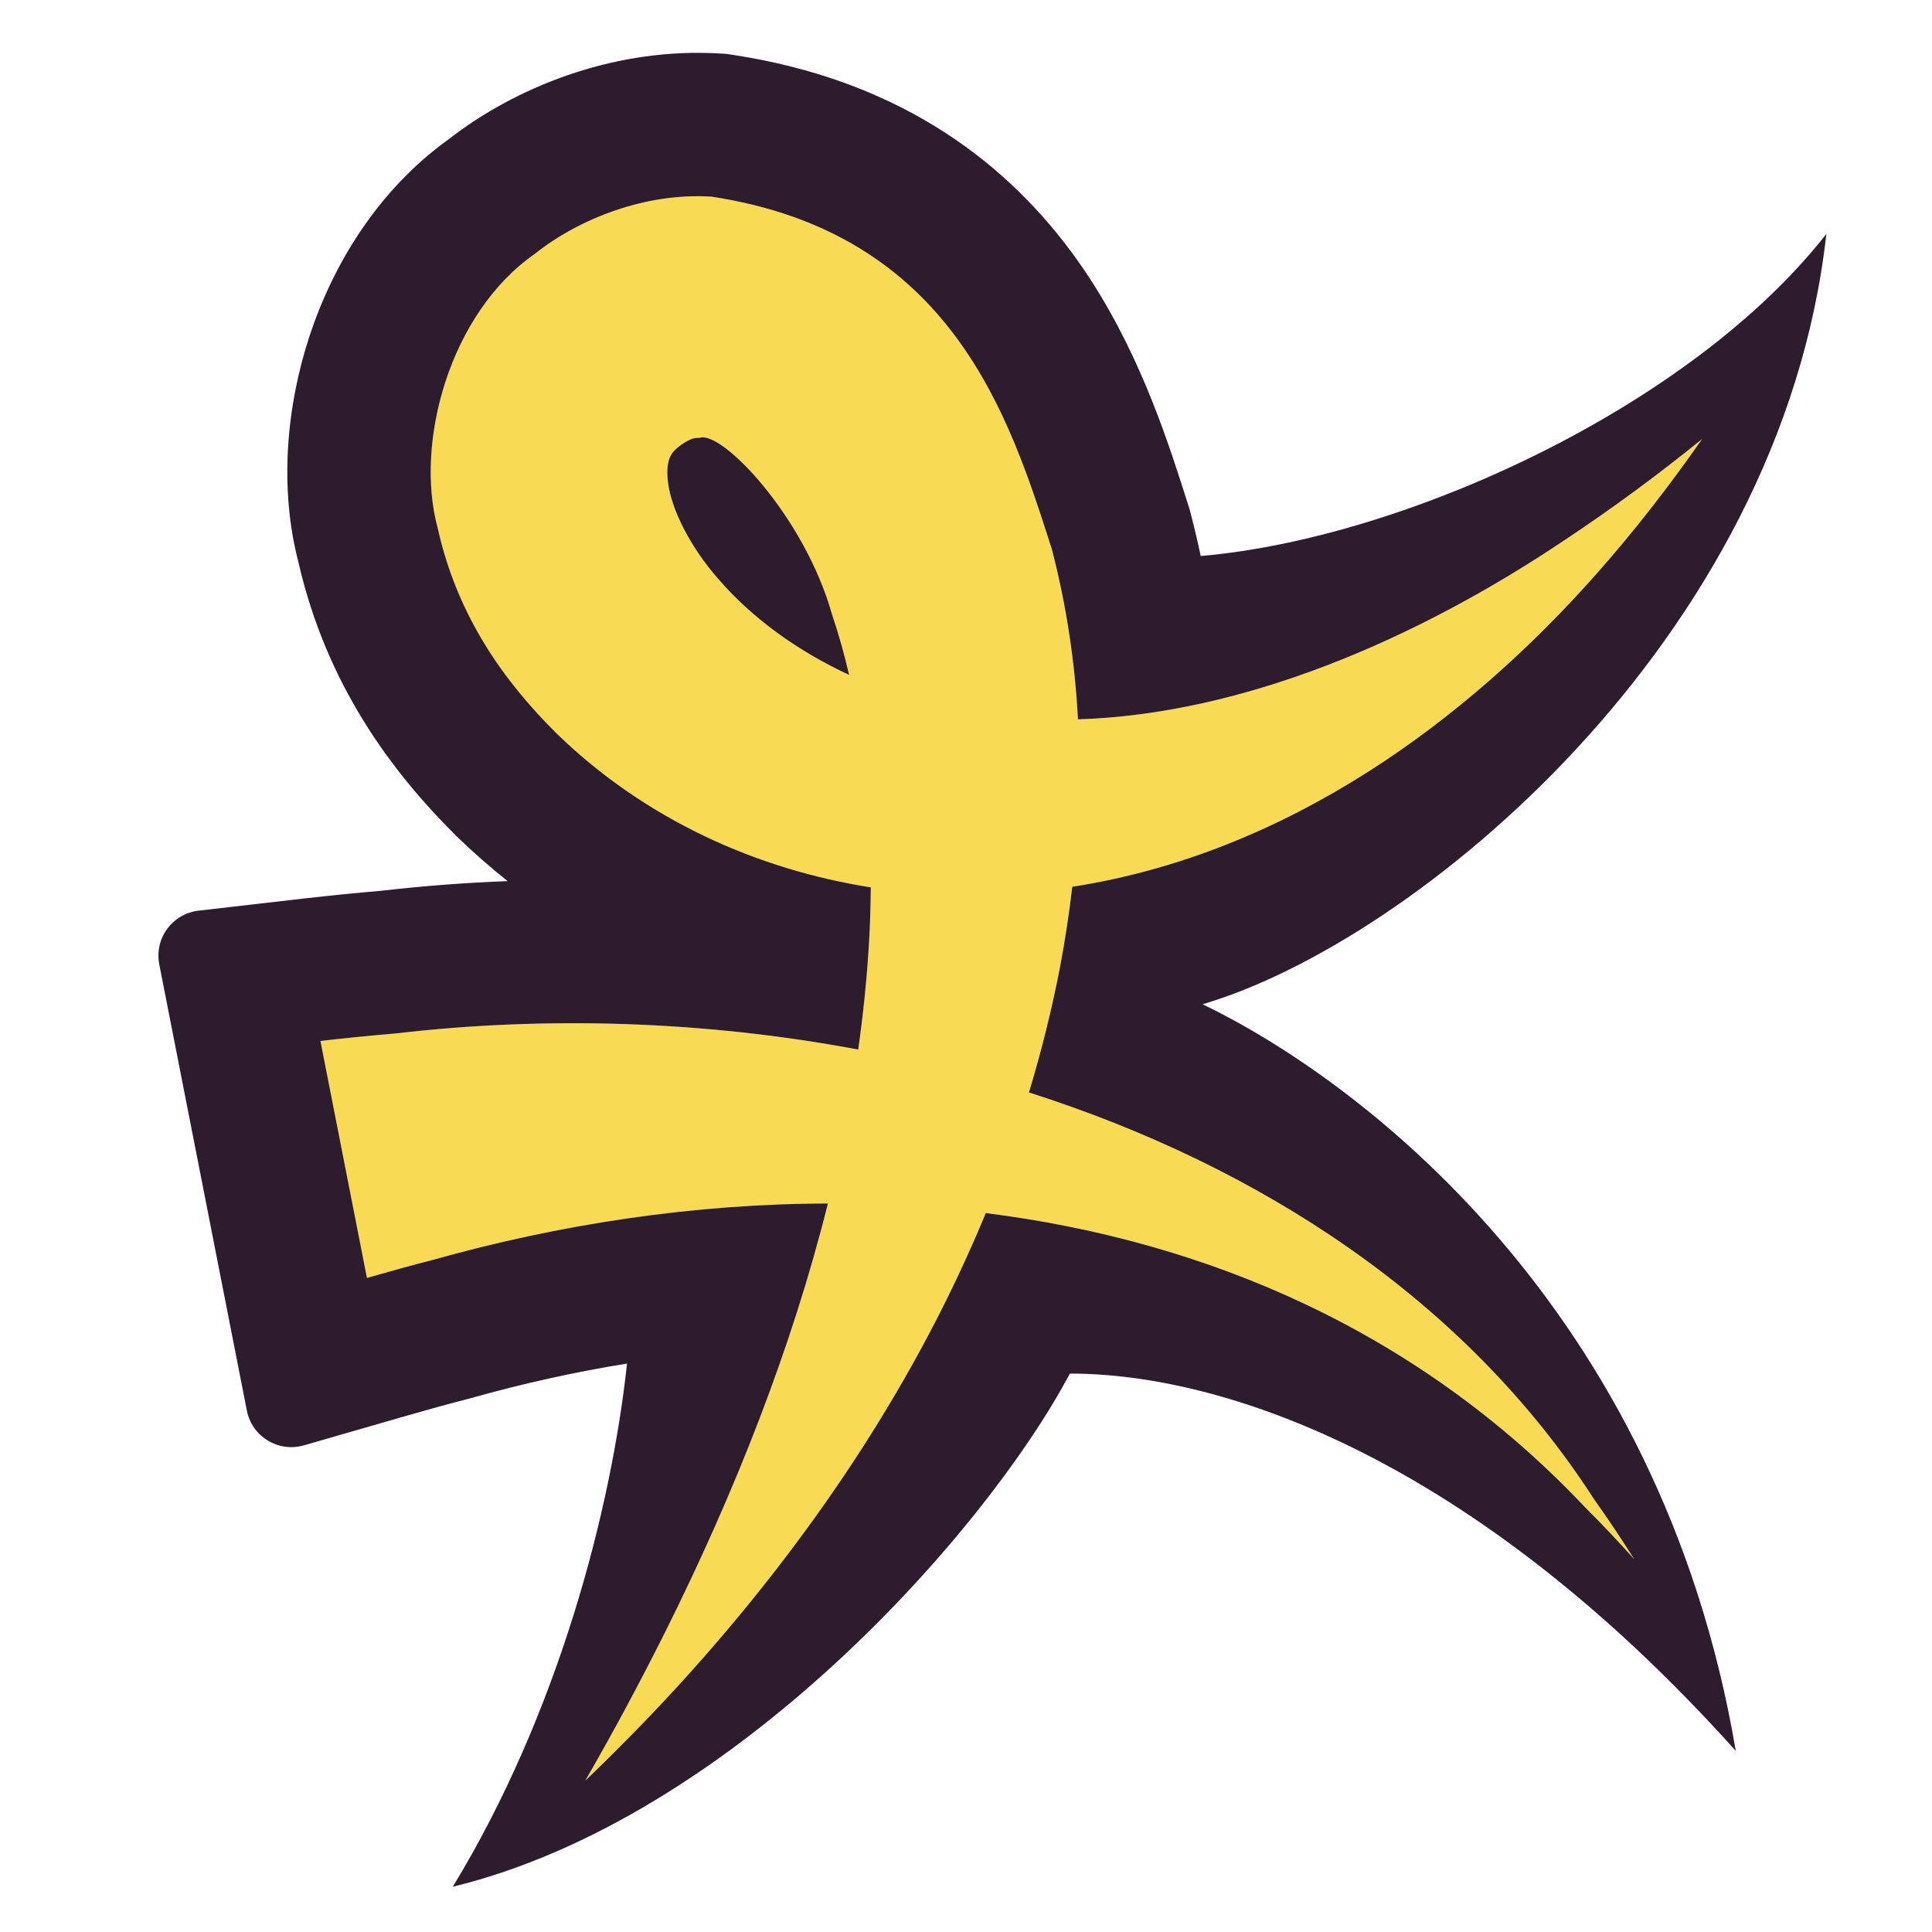
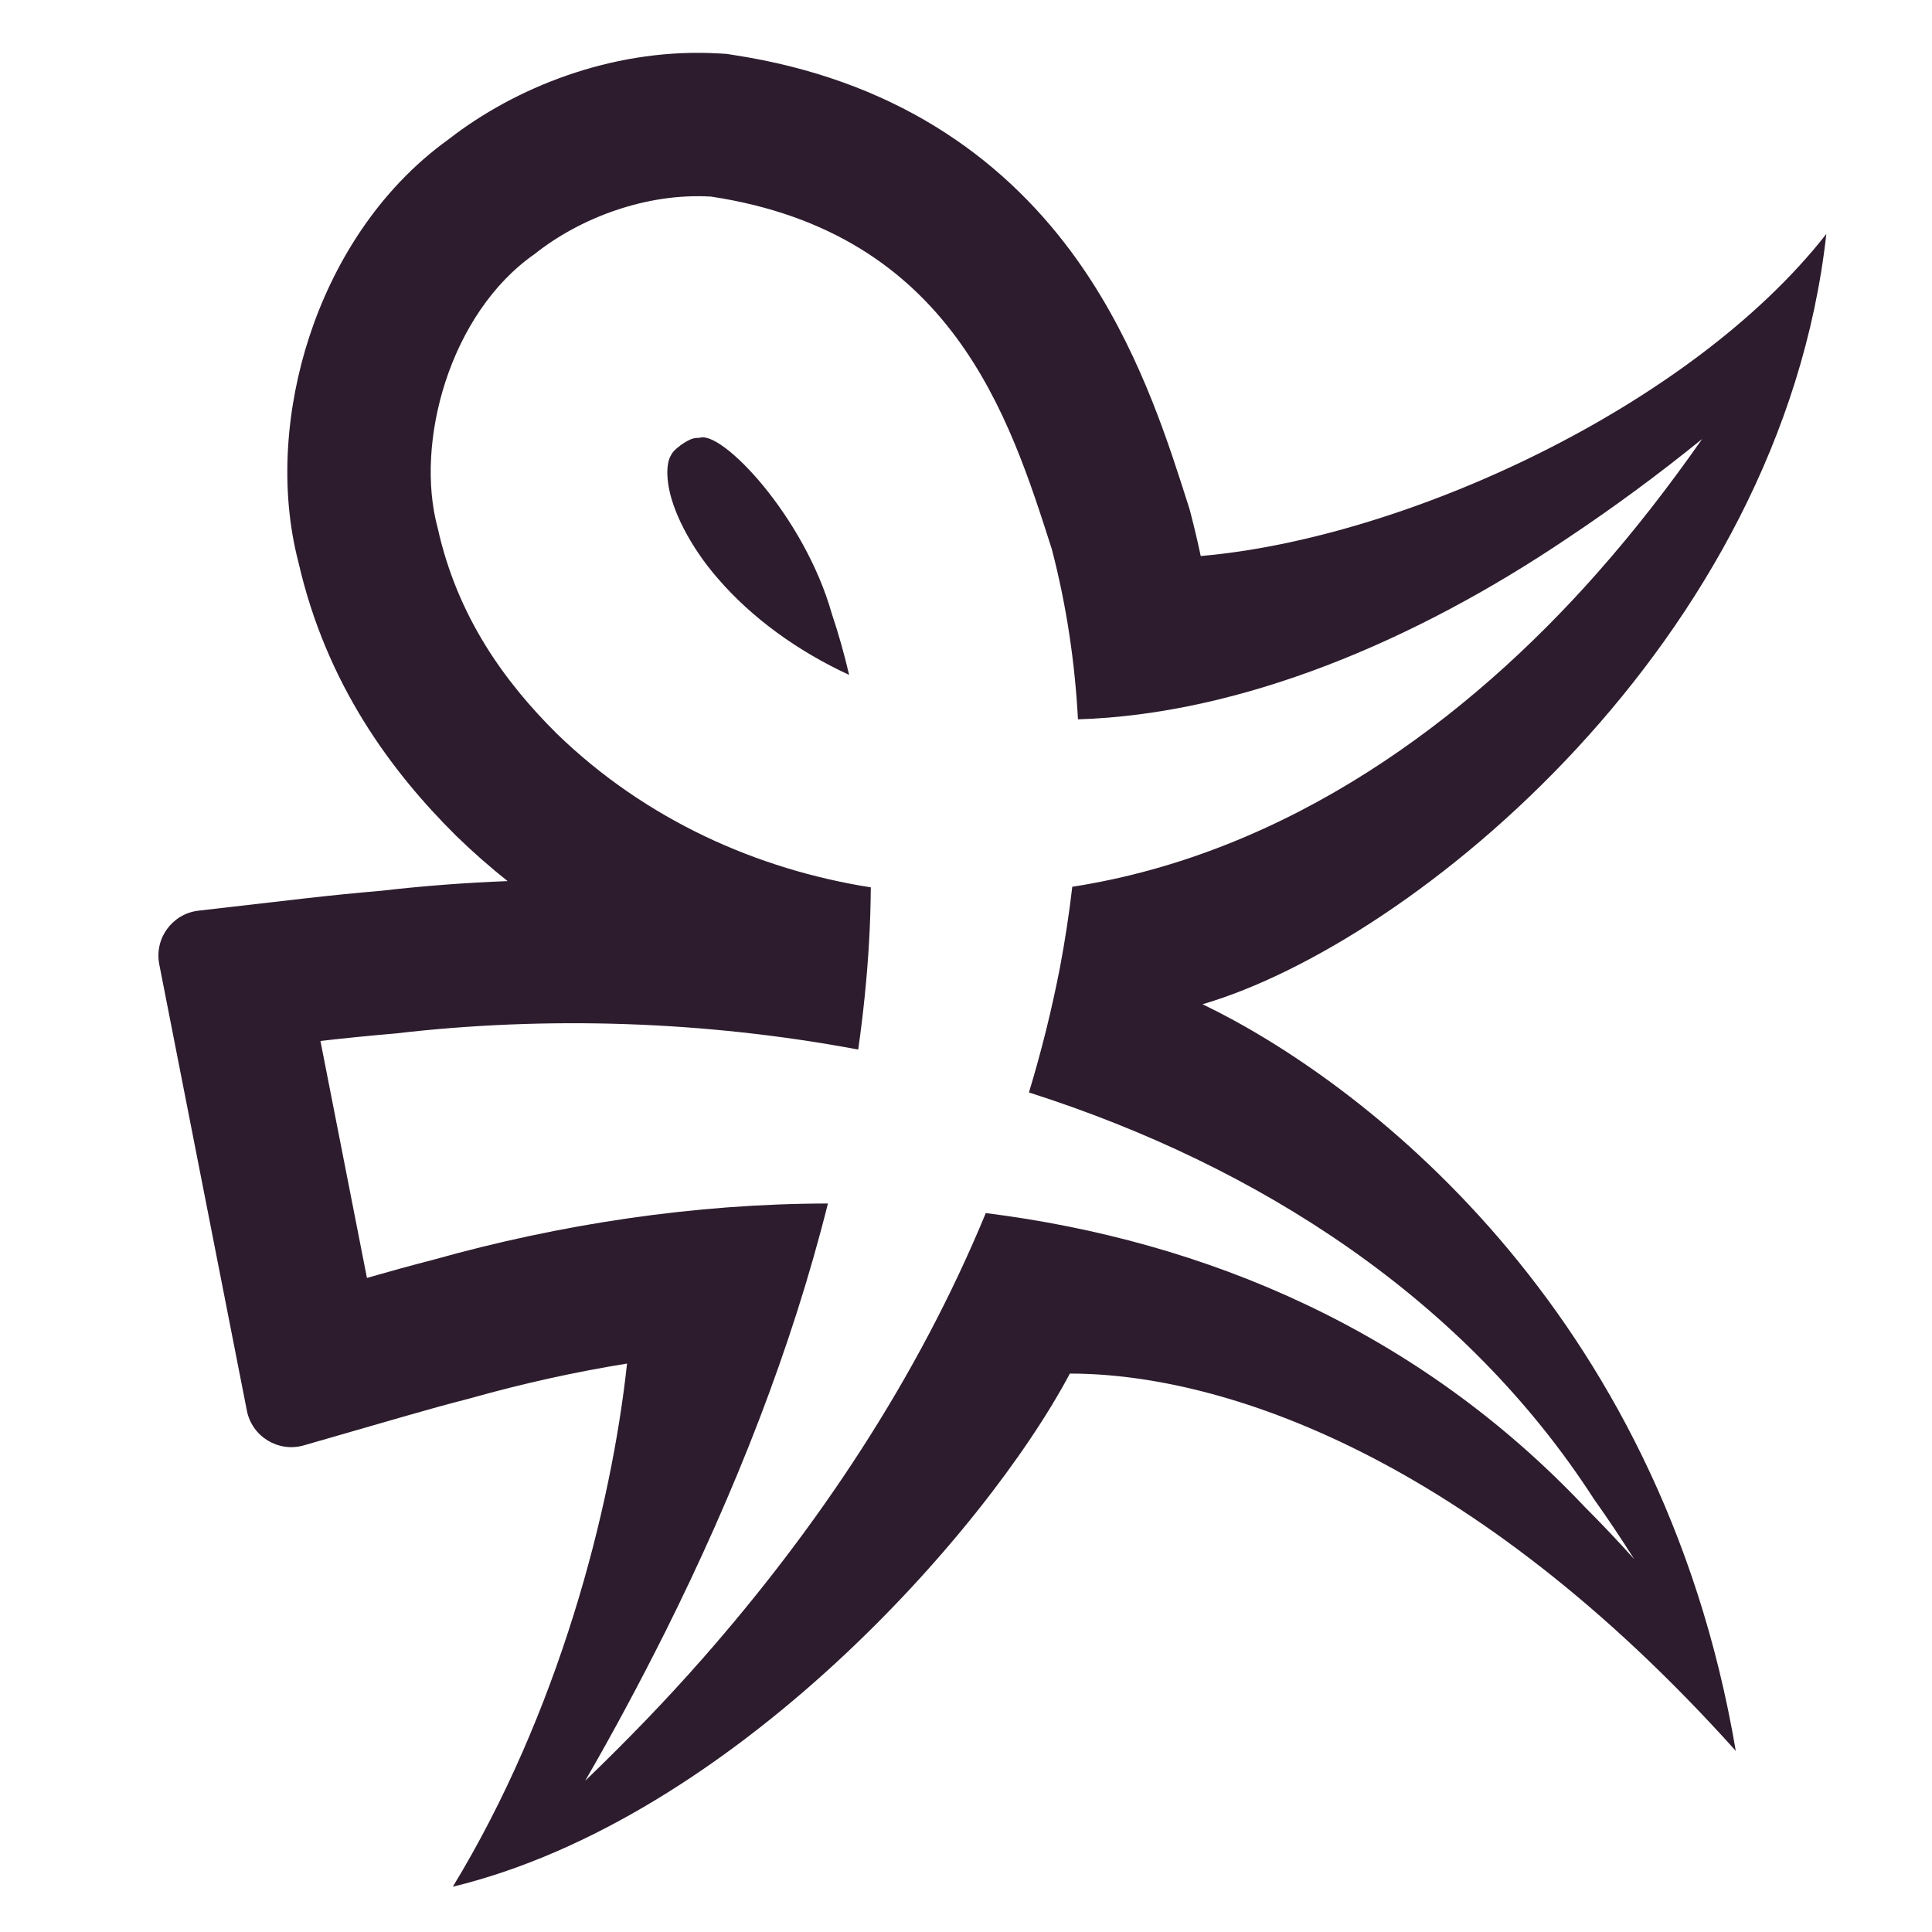
<svg xmlns="http://www.w3.org/2000/svg" width="128" height="128" viewBox="0 0 128 128" fill="none">
-   <path d="M35.43 16.824C38.392 14.464 42.79 12.764 47.12 13.027C63.075 15.451 66.879 27.619 69.688 36.39C70.67 40.158 71.219 43.927 71.418 47.659C82.229 47.322 93.721 42.479 103.808 35.686C106.86 33.653 109.786 31.504 112.771 29.086C110.566 32.231 108.316 35.142 105.81 37.974C97.251 47.668 85.386 56.523 71.041 58.751C70.833 60.54 70.561 62.312 70.232 64.061C69.684 66.896 68.991 69.668 68.17 72.378C83.48 77.264 97.096 86.125 105.606 99.323C106.539 100.633 107.412 101.941 108.271 103.299C107.199 102.102 106.121 100.965 104.995 99.838C93.98 88.188 79.971 82.213 65.311 80.37C60.767 91.379 54.147 101.232 46.576 109.854C44.064 112.714 41.524 115.331 38.77 117.983C40.684 114.673 42.383 111.487 44.057 108.153C48.678 98.897 52.452 89.343 54.852 79.736C46.004 79.748 37.12 81.099 28.699 83.464C27.215 83.846 25.788 84.241 24.311 84.666C23.284 79.433 22.257 74.2 21.23 68.966C22.905 68.773 24.527 68.614 26.21 68.469C36.192 67.303 46.703 67.63 56.859 69.537C57.196 67.166 57.438 64.798 57.576 62.435C57.646 61.218 57.683 60.001 57.693 58.791C50.195 57.61 42.789 54.33 36.893 48.611C33.417 45.163 30.307 40.859 29 34.99C27.457 29.331 29.796 20.745 35.43 16.824ZM55.117 40.682C53.286 34.196 47.801 28.477 46.349 29.008C46.034 29.014 45.824 28.993 45.11 29.484C44.636 29.842 44.534 29.995 44.391 30.281C44.259 30.565 44.14 31.136 44.264 32.007C44.486 33.759 45.728 36.234 47.573 38.342C49.822 40.947 52.83 43.127 56.257 44.714C55.935 43.336 55.557 41.989 55.117 40.682Z" fill="#F8DA54" />
  <path d="M47.043 3.514L47.696 3.544L48.124 3.57L48.548 3.635C59.108 5.24 66.236 10.299 70.962 16.667C74.799 21.837 76.855 27.665 78.199 31.821L78.735 33.493L78.814 33.741L78.88 33.993C79.127 34.942 79.35 35.891 79.551 36.837C93 35.685 112 27 121 15.5C118 42.5 93.639 62.443 79.671 66.534C90 71.5 110 86.5 115 116C97.5 96.5 81 91.003 70.881 91.003C65.311 101.5 48.5 120.5 30 125C37 113.5 40.5 100 41.543 90.339C38.076 90.899 34.638 91.664 31.268 92.61L31.167 92.639L31.066 92.665C29.692 93.019 28.354 93.388 26.942 93.795L20.13 95.759C18.439 96.246 16.694 95.18 16.355 93.454L14.989 86.497C14.476 83.88 13.962 81.263 13.448 78.647C12.935 76.03 12.421 73.413 11.907 70.797L10.552 63.892C10.214 62.174 11.413 60.534 13.152 60.334L20.143 59.528C21.878 59.329 23.551 59.163 25.267 59.015C28.024 58.697 30.817 58.483 33.63 58.375C32.479 57.459 31.359 56.478 30.278 55.43L30.202 55.355C25.938 51.125 21.623 45.342 19.773 37.253C18.494 32.34 18.971 26.95 20.496 22.296C22.031 17.614 24.975 12.631 29.75 9.207C34.143 5.795 40.423 3.291 47.043 3.514ZM47.12 13.026C42.79 12.763 38.392 14.464 35.43 16.823C29.796 20.745 27.457 29.33 29 34.989C30.307 40.859 33.417 45.163 36.893 48.61C42.789 54.33 50.195 57.609 57.693 58.79C57.683 60.001 57.646 61.217 57.576 62.435C57.438 64.797 57.196 67.166 56.859 69.536C46.703 67.63 36.192 67.303 26.21 68.469C24.527 68.613 22.905 68.773 21.23 68.966C22.257 74.199 23.284 79.433 24.311 84.666C25.788 84.241 27.215 83.846 28.699 83.464C37.12 81.099 46.004 79.748 54.852 79.735C52.452 89.342 48.678 98.897 44.057 108.152C42.383 111.486 40.684 114.673 38.77 117.982C41.523 115.33 44.064 112.713 46.576 109.854C54.147 101.232 60.767 91.379 65.311 80.369C79.971 82.212 93.98 88.187 104.995 99.838C106.121 100.964 107.199 102.101 108.271 103.299C107.412 101.941 106.538 100.632 105.606 99.322C97.096 86.125 83.48 77.263 68.17 72.378C68.991 69.668 69.684 66.895 70.232 64.061C70.561 62.312 70.833 60.54 71.041 58.751C85.386 56.522 97.251 47.667 105.81 37.974C108.316 35.142 110.566 32.231 112.771 29.086C109.786 31.503 106.86 33.652 103.808 35.685C93.721 42.479 82.229 47.322 71.418 47.658C71.219 43.926 70.67 40.158 69.688 36.39C66.879 27.619 63.074 15.451 47.12 13.026ZM46.349 29.008C47.801 28.477 53.286 34.196 55.117 40.682C55.557 41.989 55.935 43.336 56.257 44.714C52.83 43.127 49.822 40.947 47.573 38.342C45.728 36.234 44.486 33.758 44.264 32.007C44.14 31.136 44.259 30.565 44.391 30.28C44.534 29.995 44.636 29.841 45.11 29.483C45.824 28.993 46.034 29.014 46.349 29.008Z" fill="#2D1C2E" />
</svg>